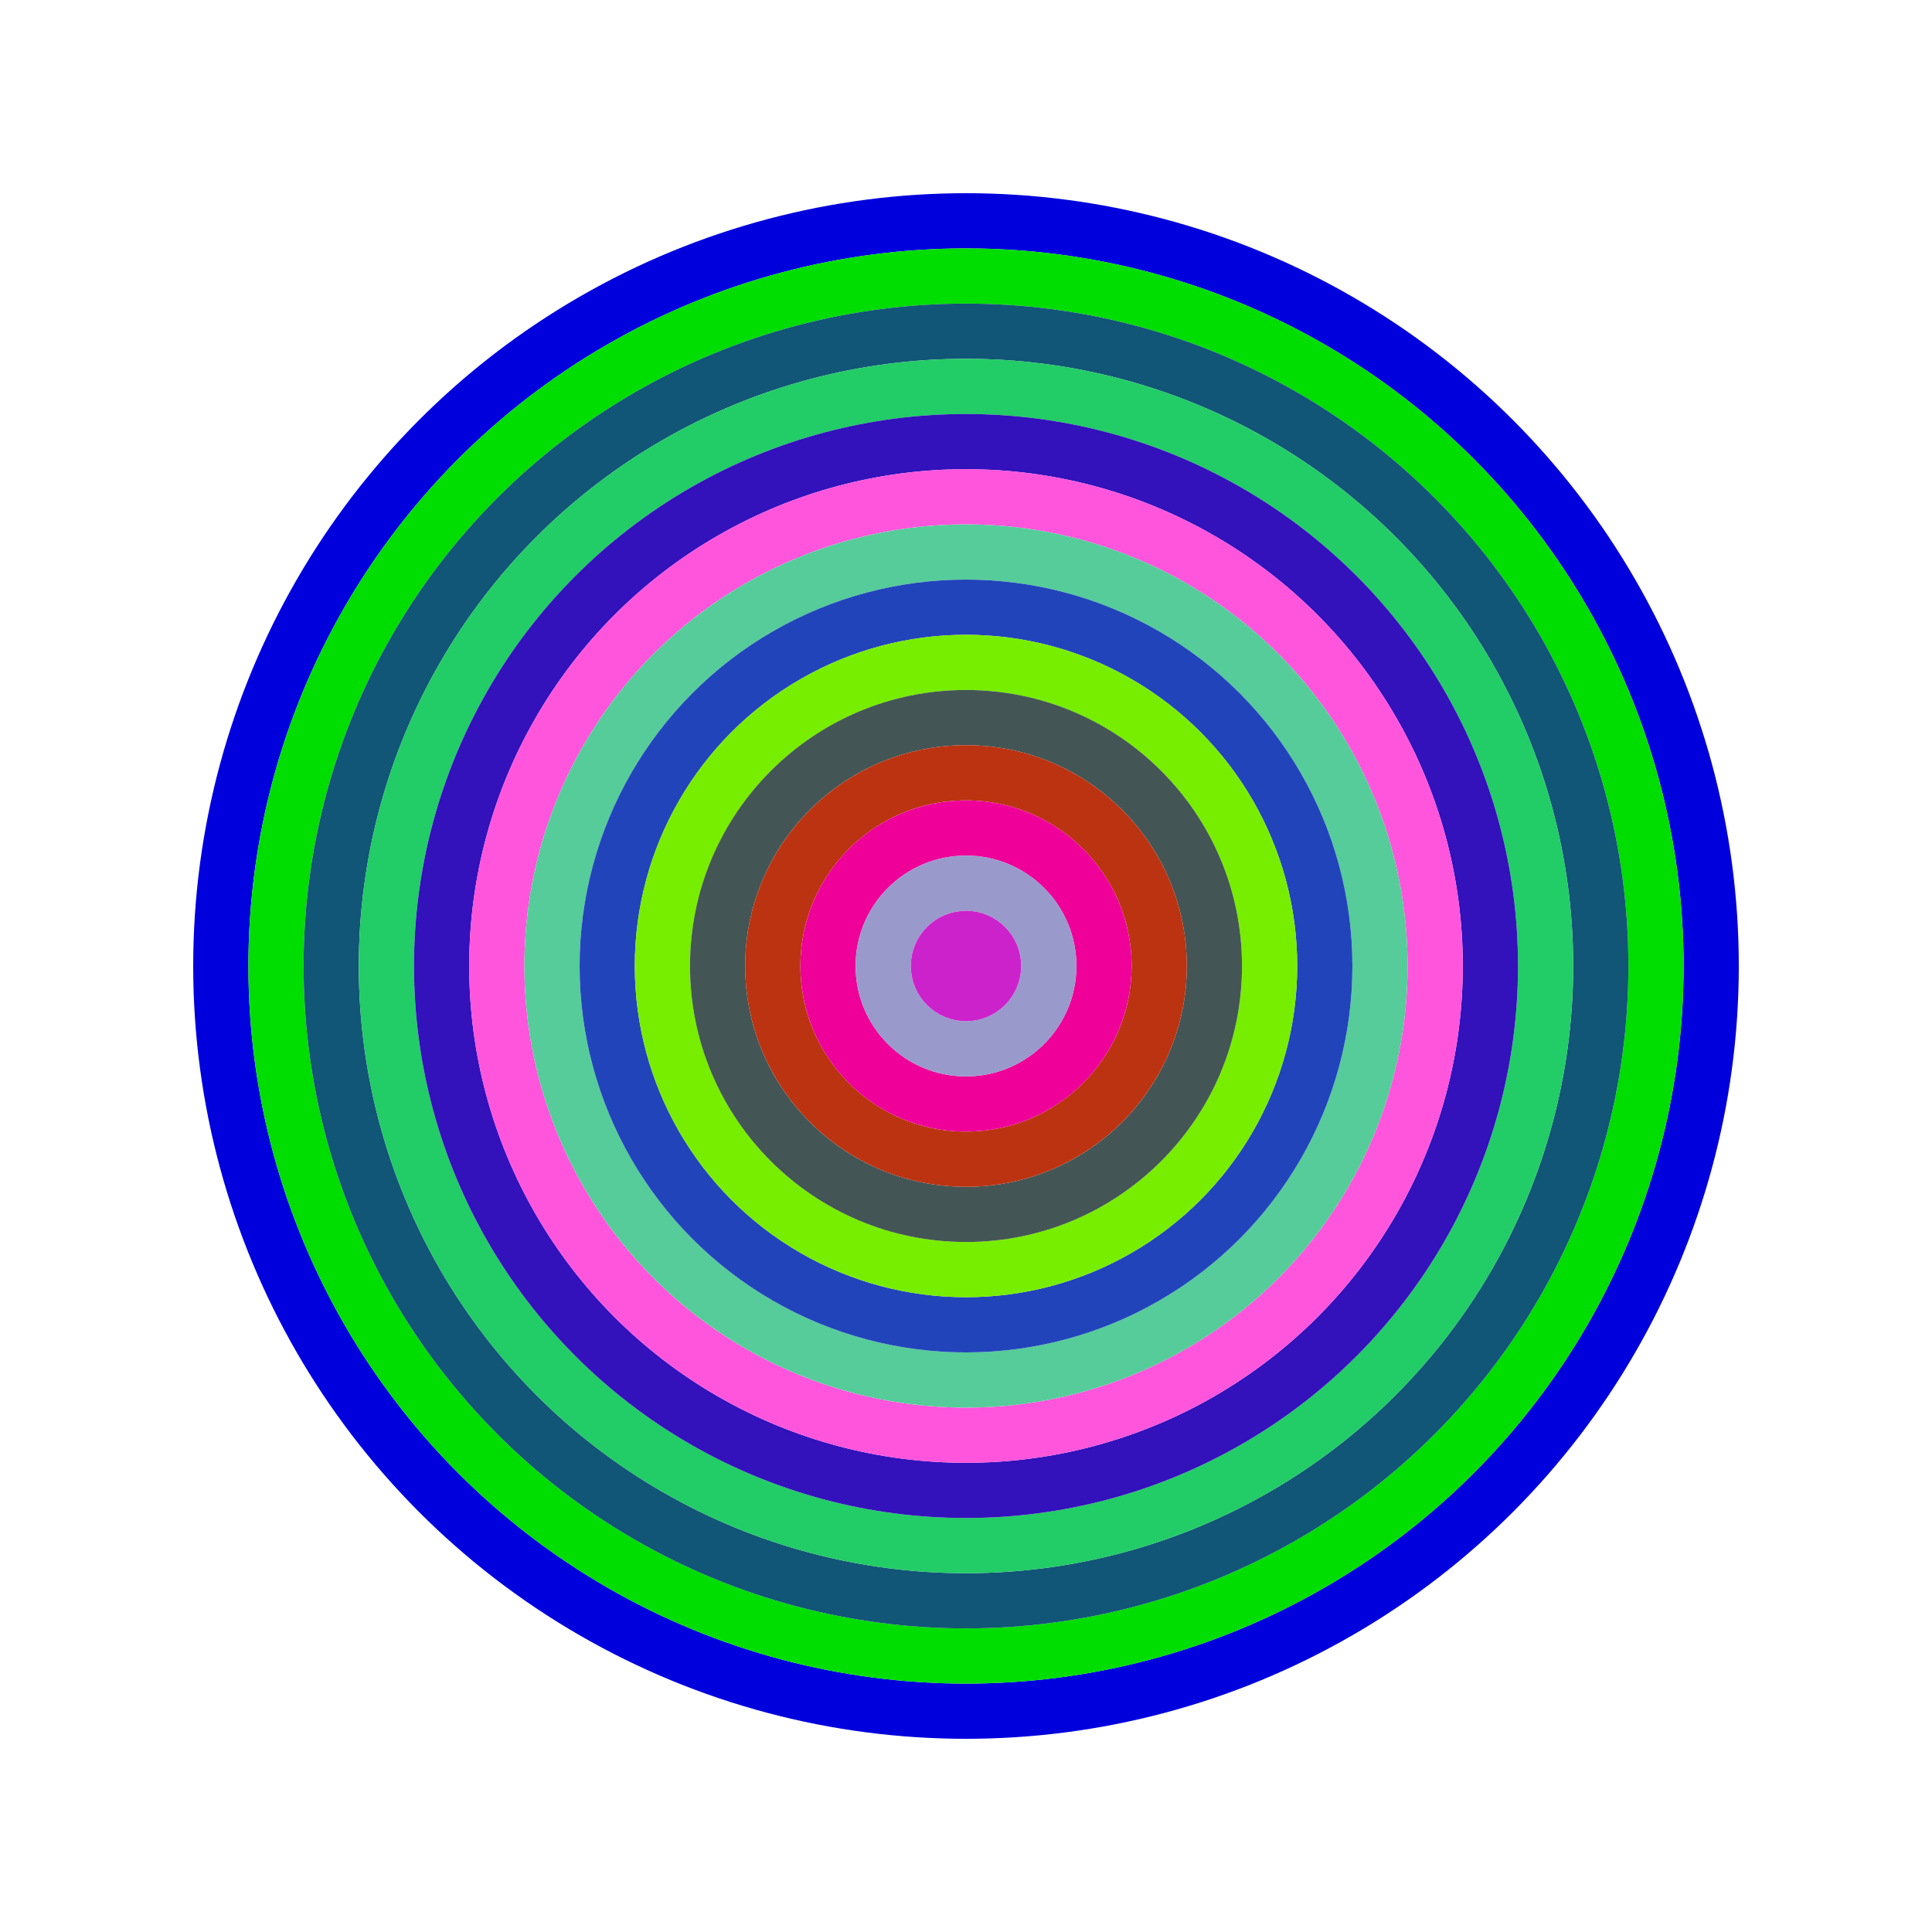
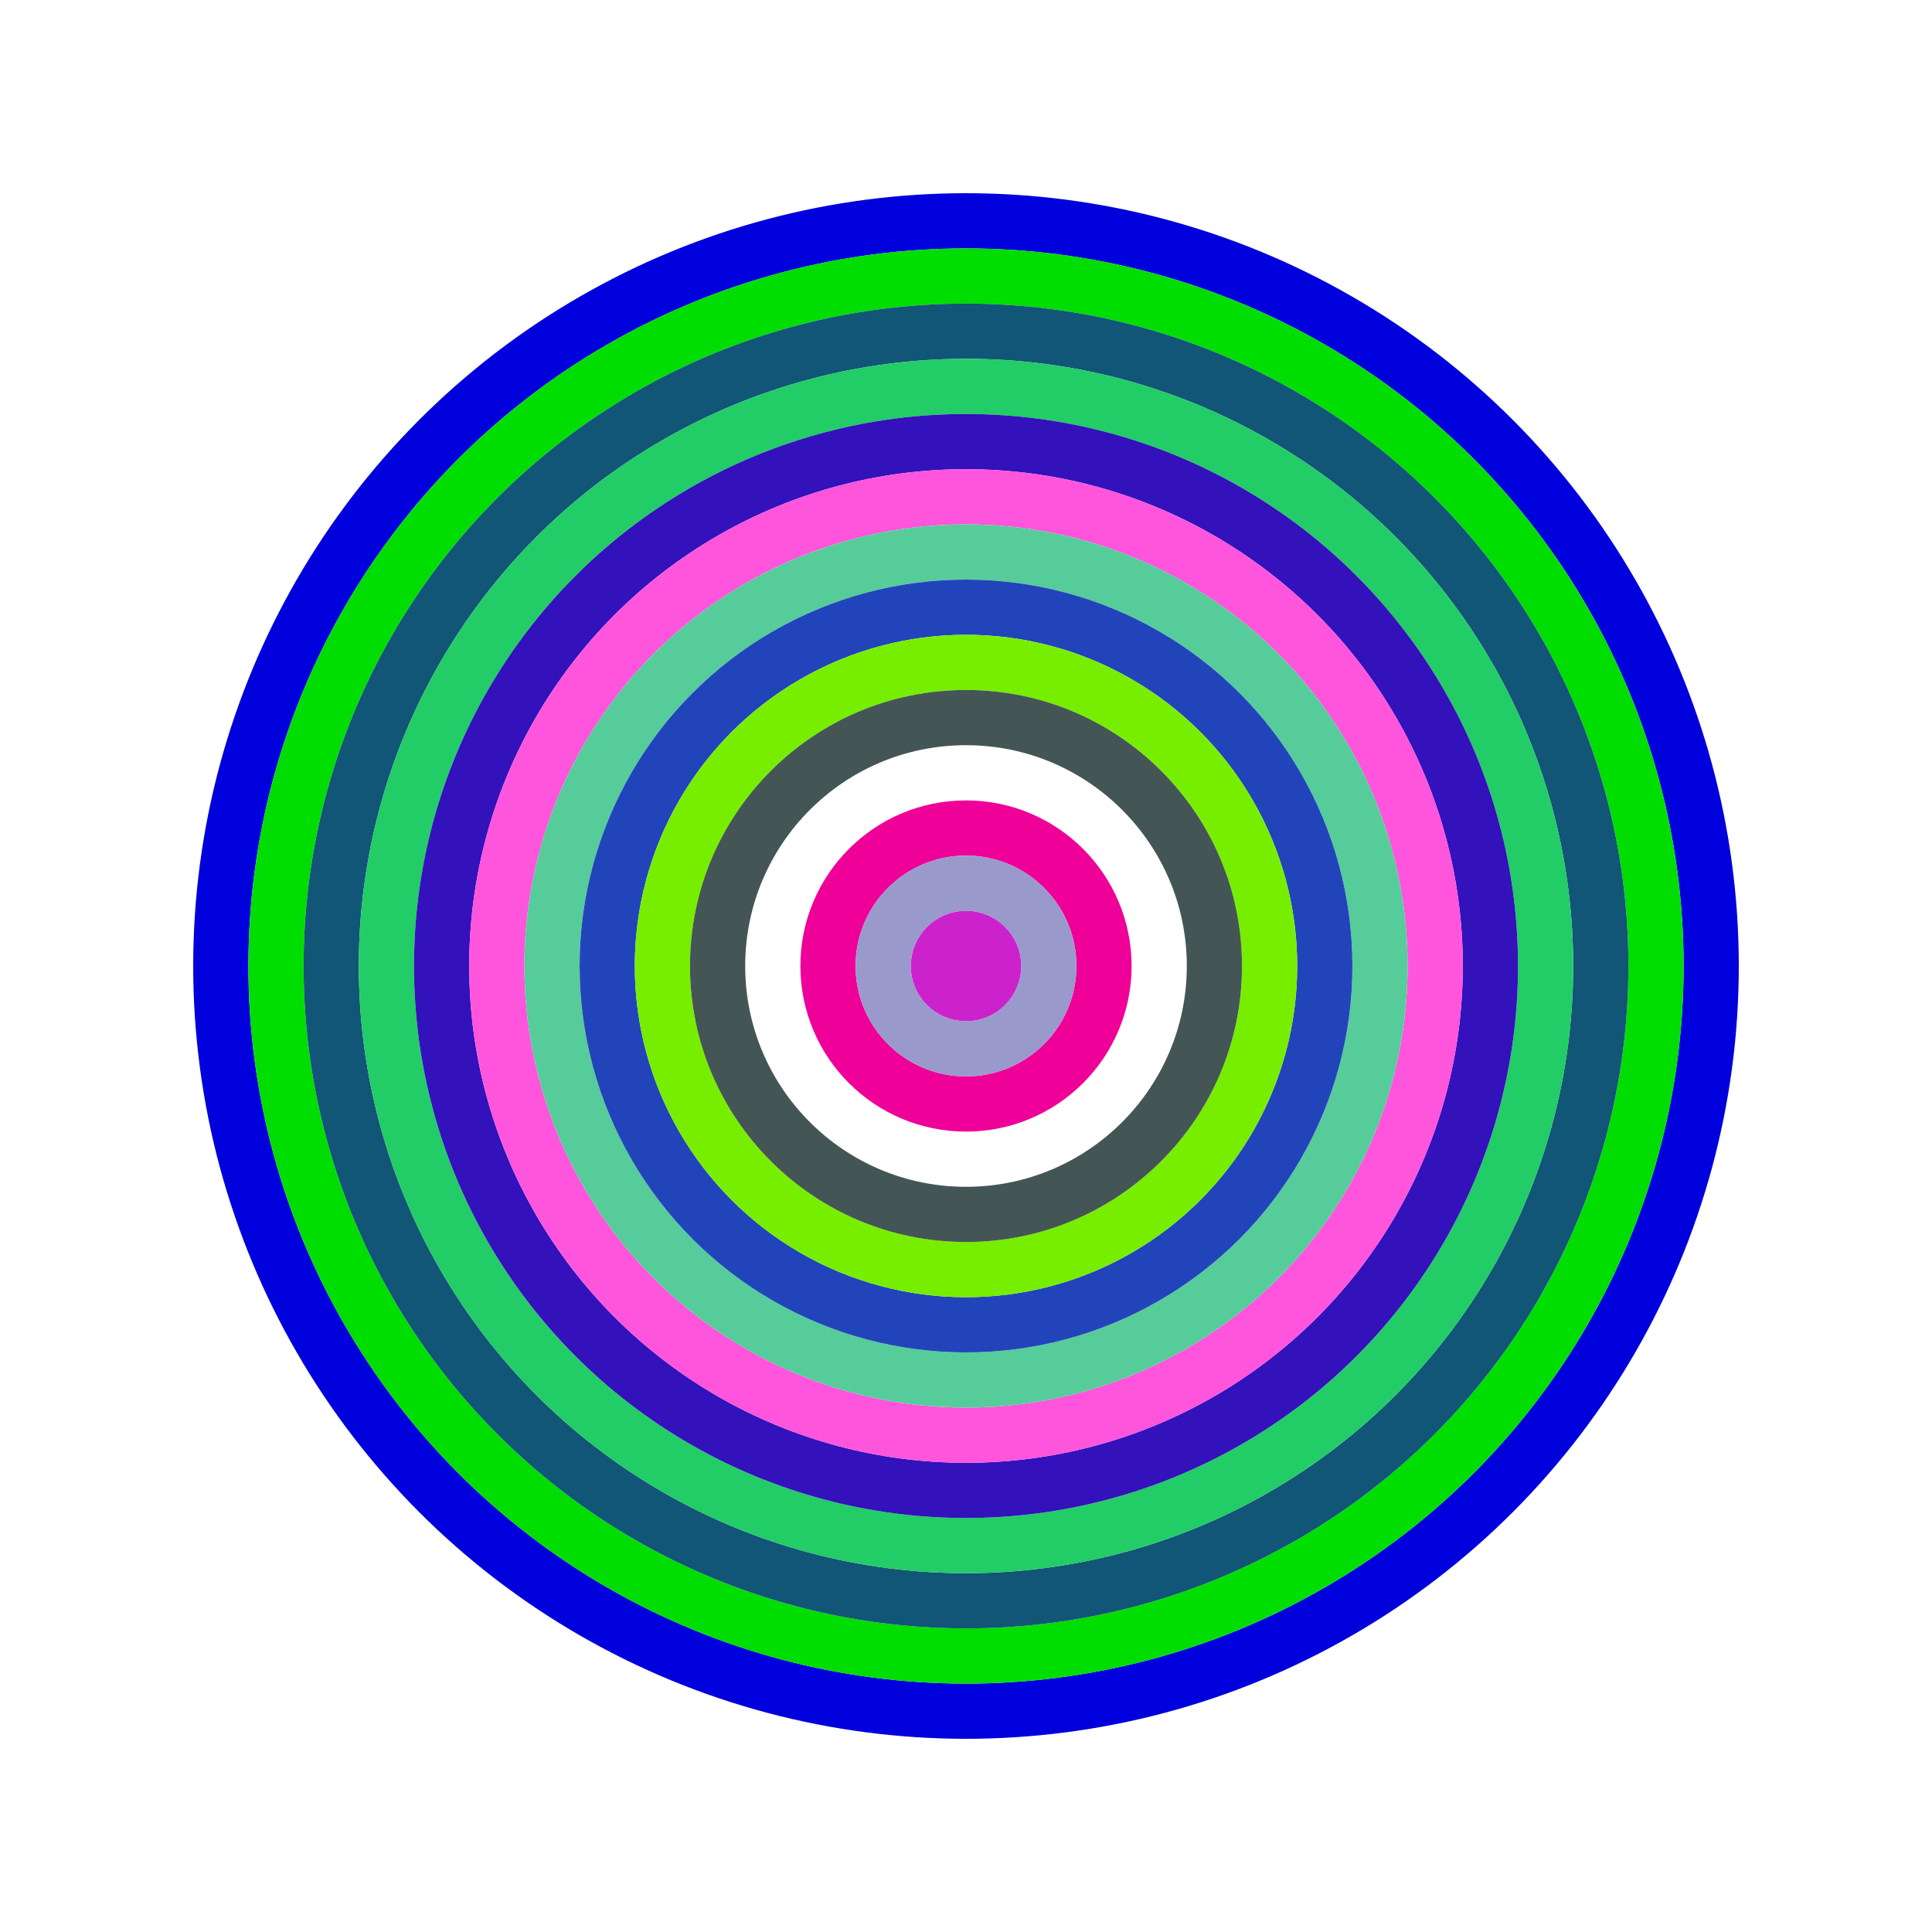
<svg xmlns="http://www.w3.org/2000/svg" id="0xD0d01572c631Bf5d5c924B7e0455B31e0999Cc2c" viewBox="0 0 700 700">
  <style>.a{stroke-width:20;}</style>
  <g class="a" fill="none">
    <circle cx="350" cy="350" r="270" stroke="#00D" />
    <circle cx="350" cy="350" r="250" stroke="#0d0" />
    <circle cx="350" cy="350" r="230" stroke="#157" />
    <circle cx="350" cy="350" r="210" stroke="#2c6" />
    <circle cx="350" cy="350" r="190" stroke="#31B" />
    <circle cx="350" cy="350" r="170" stroke="#f5d" />
    <circle cx="350" cy="350" r="150" stroke="#5c9" />
    <circle cx="350" cy="350" r="130" stroke="#24B" />
    <circle cx="350" cy="350" r="110" stroke="#7e0" />
    <circle cx="350" cy="350" r="90" stroke="#455" />
-     <circle cx="350" cy="350" r="70" stroke="#B31" />
    <circle cx="350" cy="350" r="50" stroke="#e09" />
    <circle cx="350" cy="350" r="30" stroke="#99C" />
    <circle cx="350" cy="350" r="10" stroke="#c2c" />
  </g>
</svg>